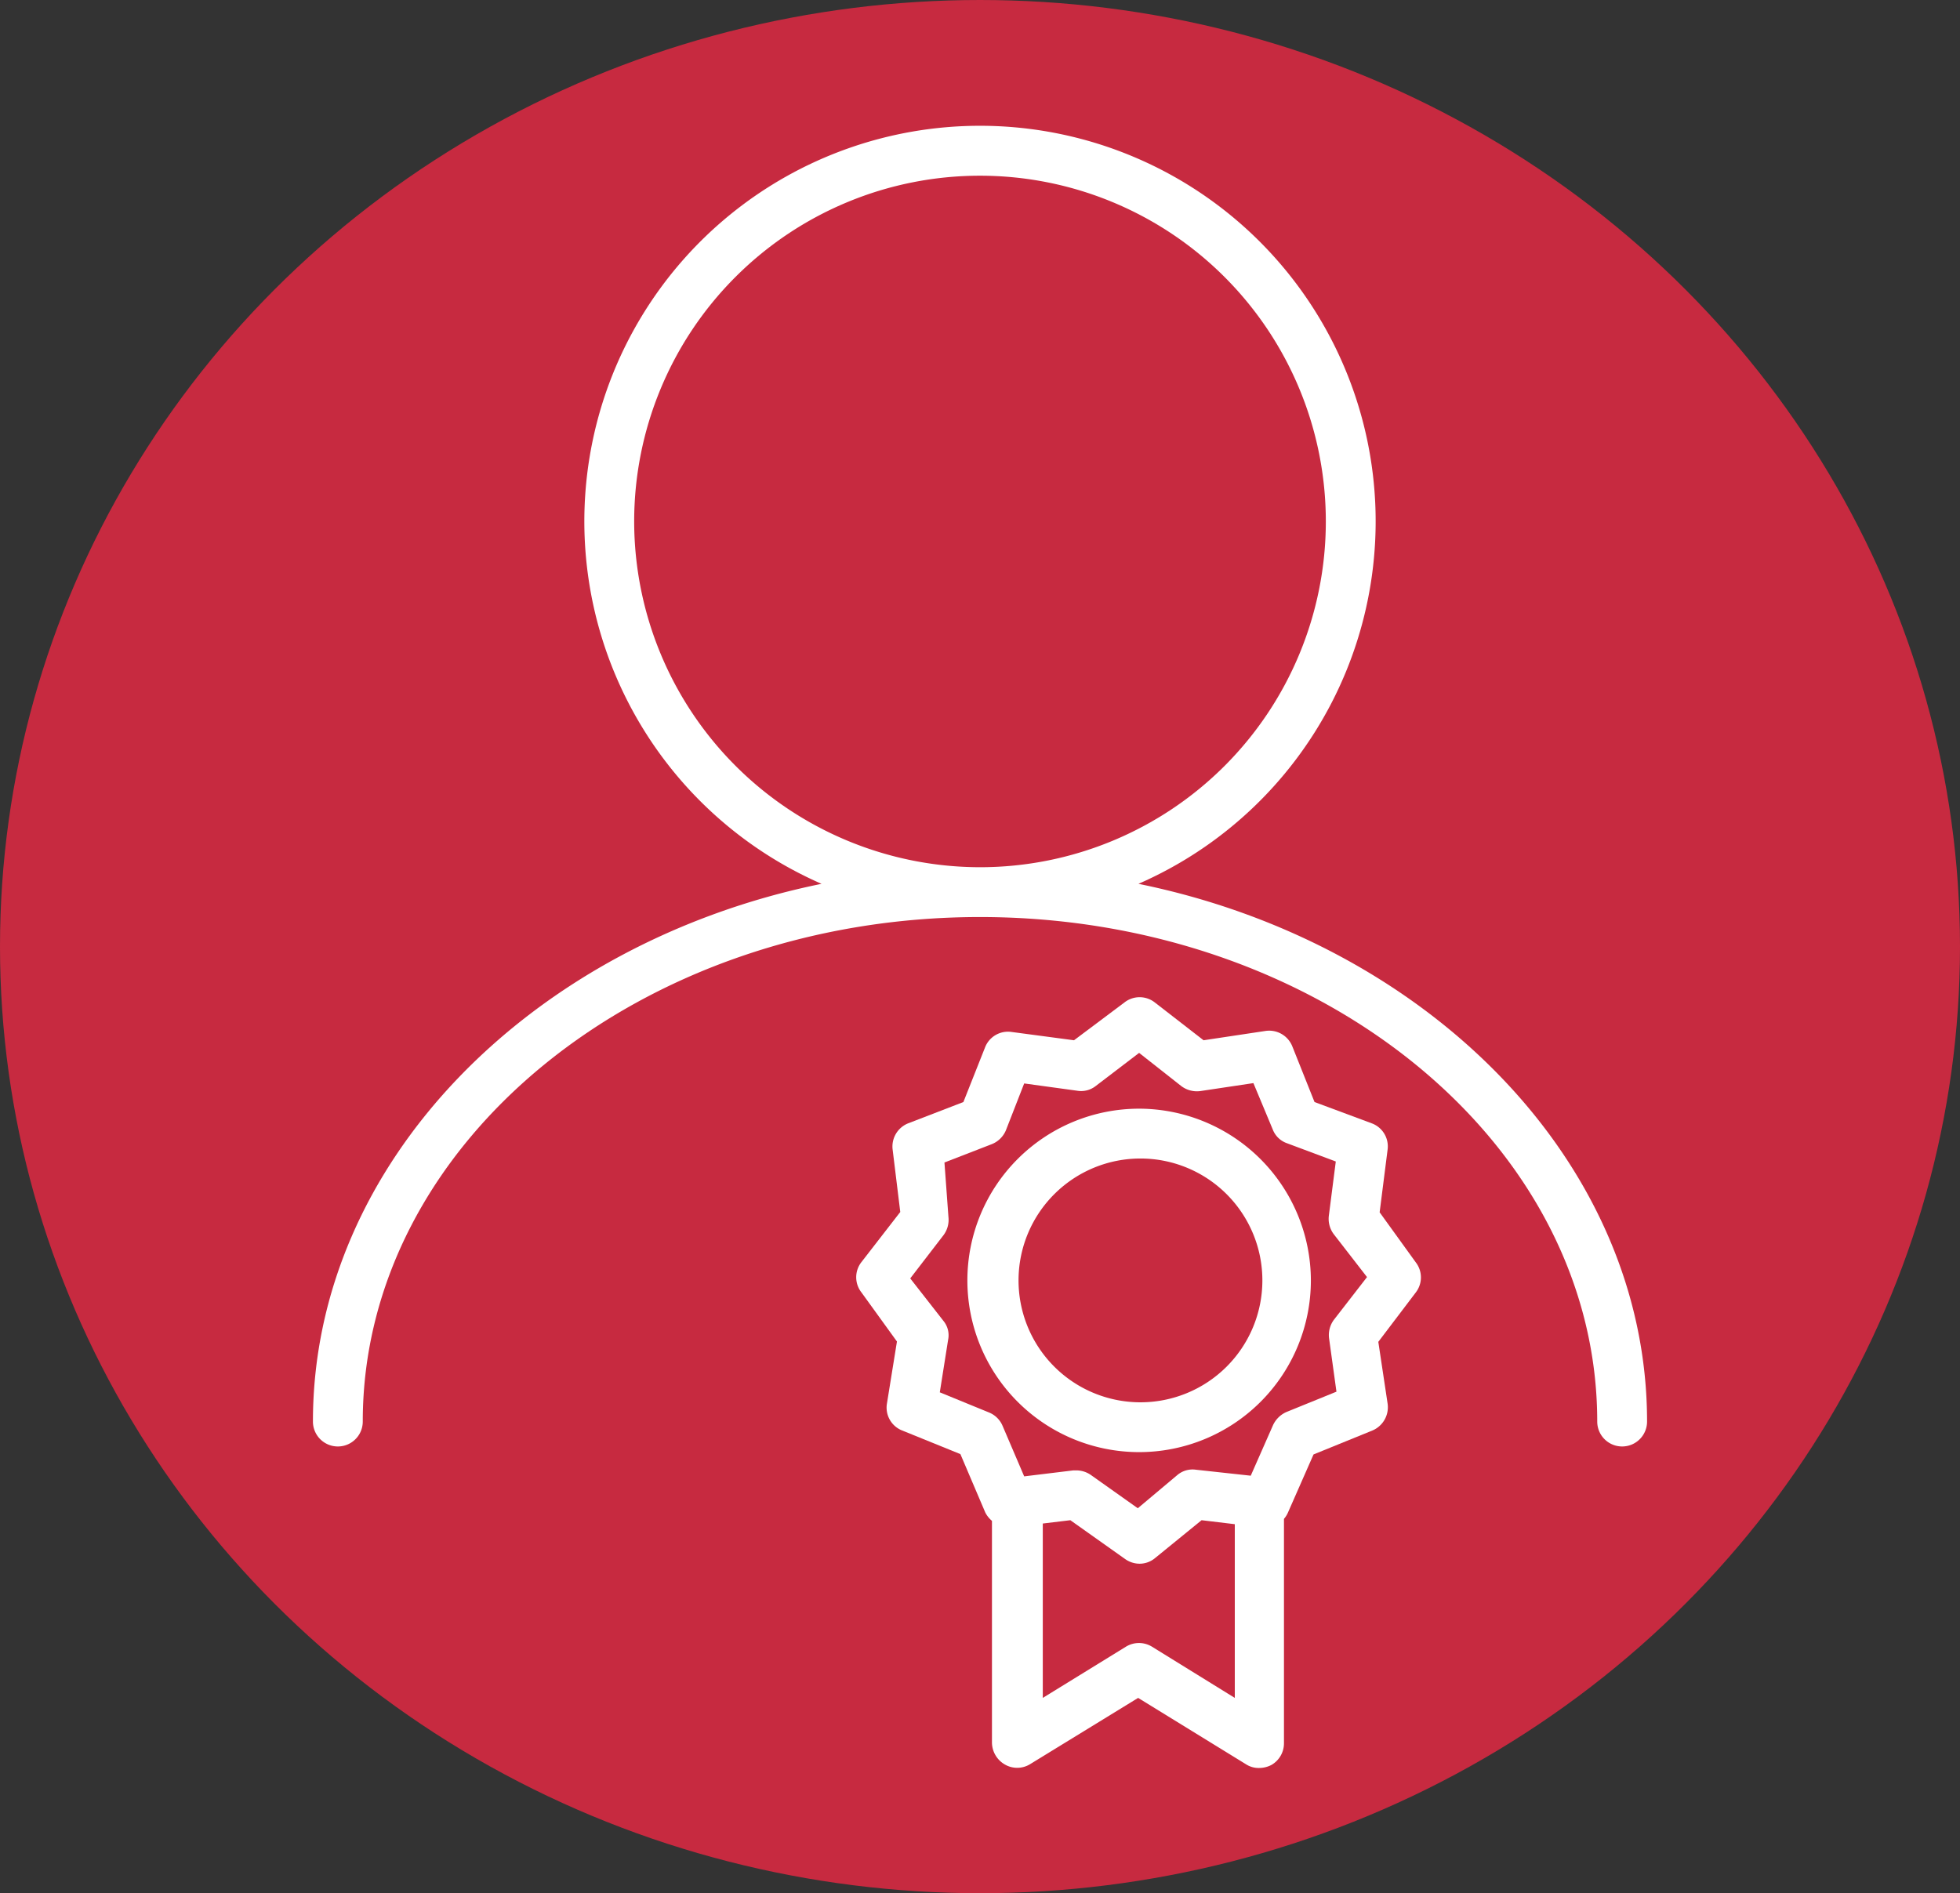
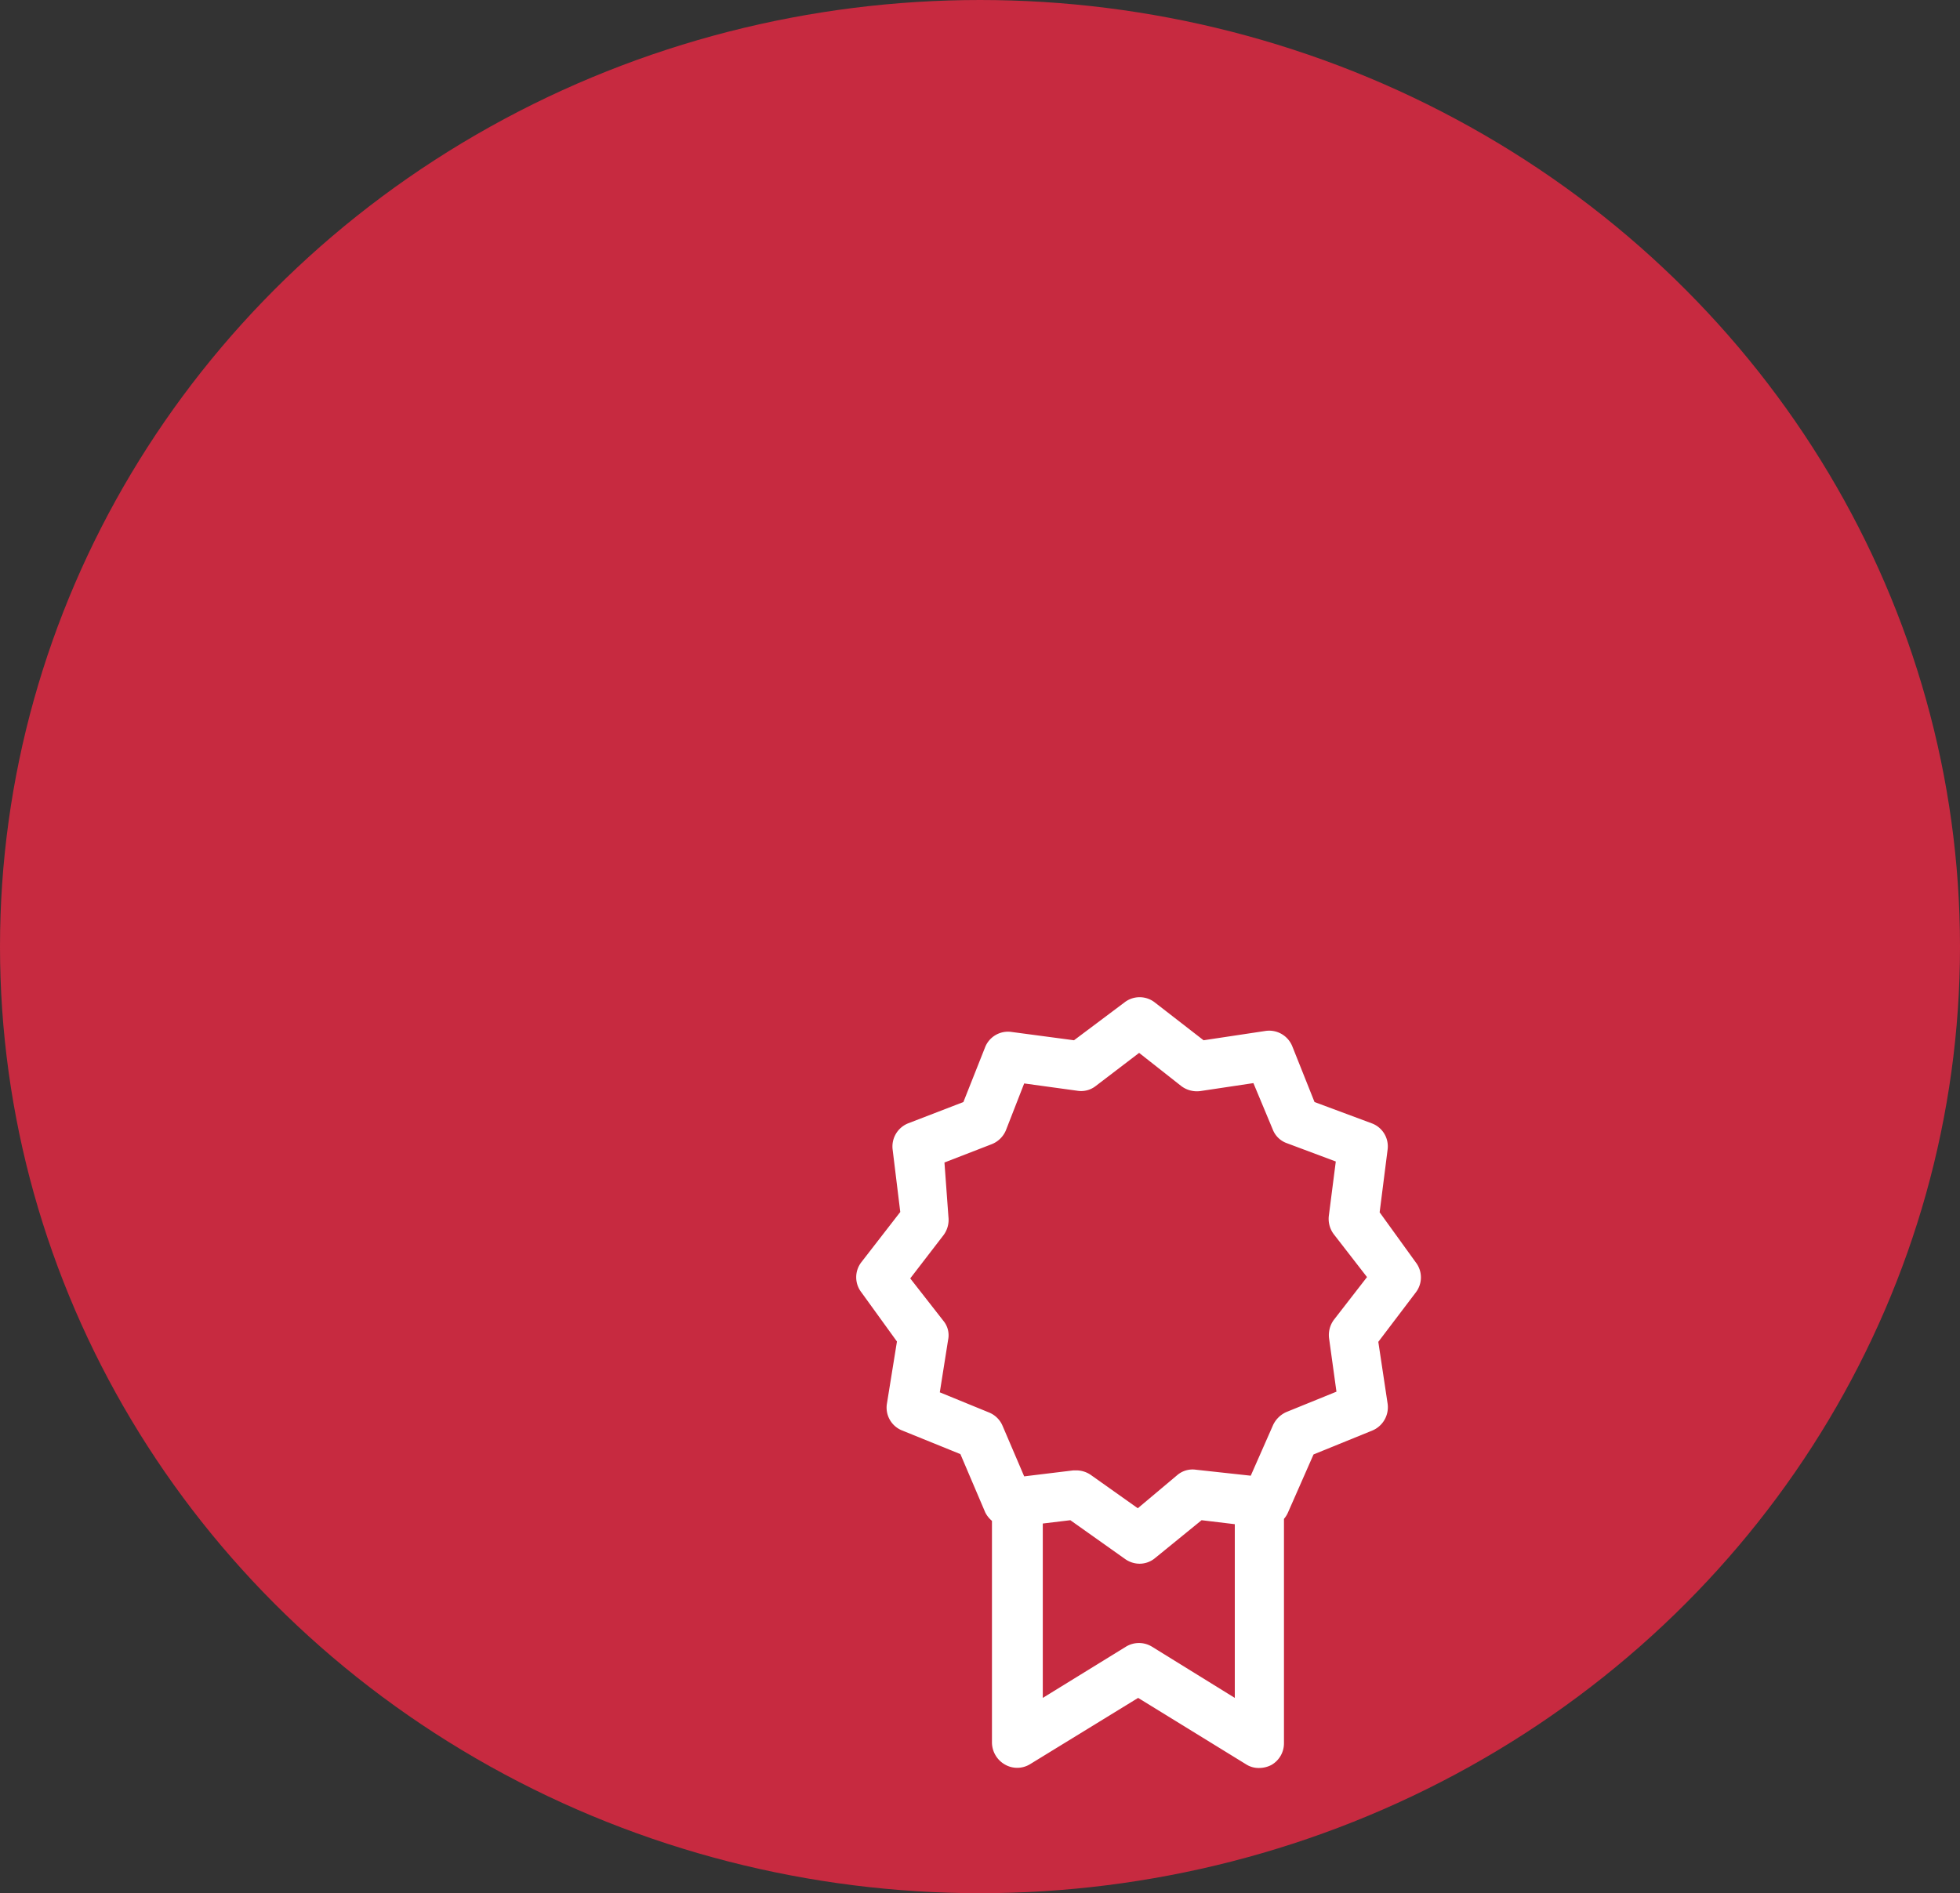
<svg xmlns="http://www.w3.org/2000/svg" viewBox="0 0 59 57">
  <rect x="0" y="0" width="59" height="57" fill="#333333" stroke="none" />
  <defs>
    <style>.cls-1{fill:#c72a40;}.cls-2{fill:#fff;}</style>
  </defs>
  <g id="Ebene_2" data-name="Ebene 2">
    <g id="Ebene_1-2" data-name="Ebene 1">
      <ellipse id="Ellipse_12" data-name="Ellipse 12" class="cls-1" cx="29.5" cy="28.5" rx="29.5" ry="28.5" />
-       <path class="cls-2" d="M34.27,26.61a11.91,11.91,0,1,0-9.54,0C16,28.39,9.42,35,9.42,42.8a.75.75,0,0,0,1.5,0c0-8.37,8.33-15.19,18.58-15.19S48.08,34.43,48.08,42.8a.75.75,0,0,0,1.5,0C49.58,35,43,28.39,34.27,26.61ZM19.09,15.7A10.41,10.41,0,1,1,29.5,26.11,10.42,10.42,0,0,1,19.09,15.7Z" />
      <path class="cls-2" d="M41.53,36.5l.24-1.89a.74.74,0,0,0-.48-.79l-1.72-.64L38.9,31.5a.75.75,0,0,0-.81-.46l-1.86.28-1.47-1.14a.74.74,0,0,0-.91,0l-1.52,1.14-1.88-.25a.74.74,0,0,0-.8.47L29,33.18l-1.66.64a.75.75,0,0,0-.47.79l.23,1.88L25.93,38a.74.74,0,0,0,0,.91L27,40.39l-.3,1.86a.74.74,0,0,0,.46.82l1.75.71.75,1.76a.82.82,0,0,0,.2.25v6.67a.77.77,0,0,0,.38.66.74.74,0,0,0,.76,0l3.26-2,3.25,2a.7.7,0,0,0,.39.11.81.81,0,0,0,.37-.09.75.75,0,0,0,.38-.66V45.73a.76.76,0,0,0,.12-.19l.77-1.75,1.77-.72a.76.76,0,0,0,.46-.81l-.28-1.86,1.13-1.49a.74.74,0,0,0,0-.9ZM34.68,49.58a.75.75,0,0,0-.79,0l-2.5,1.54V45.87l.83-.1,1.65,1.17a.76.76,0,0,0,.43.14.73.73,0,0,0,.47-.17l1.4-1.14,1,.12v5.23Zm5.55-7.68-1.5.61a.8.8,0,0,0-.41.4l-.67,1.52L36,44.25a.71.71,0,0,0-.56.16l-1.19,1-1.41-1a.77.77,0,0,0-.44-.14h-.09l-1.48.18-.65-1.52a.75.75,0,0,0-.4-.4l-1.49-.61.25-1.58a.68.68,0,0,0-.14-.57l-1-1.28,1-1.3a.77.77,0,0,0,.15-.55L28.43,35l1.42-.55a.77.77,0,0,0,.43-.42l.55-1.41,1.6.22a.71.71,0,0,0,.55-.14l1.31-1,1.27,1a.78.78,0,0,0,.57.15l1.6-.24L38.31,34a.71.71,0,0,0,.43.42l1.47.55L40,36.61a.77.77,0,0,0,.15.55l1,1.29-1,1.29a.77.77,0,0,0-.14.57Z" />
-       <path class="cls-2" d="M34.29,33.38a5.17,5.17,0,1,0,5.17,5.17A5.18,5.18,0,0,0,34.29,33.38Zm0,8.84A3.67,3.67,0,1,1,38,38.55,3.67,3.67,0,0,1,34.29,42.22Z" />
    </g>
  </g>
</svg>